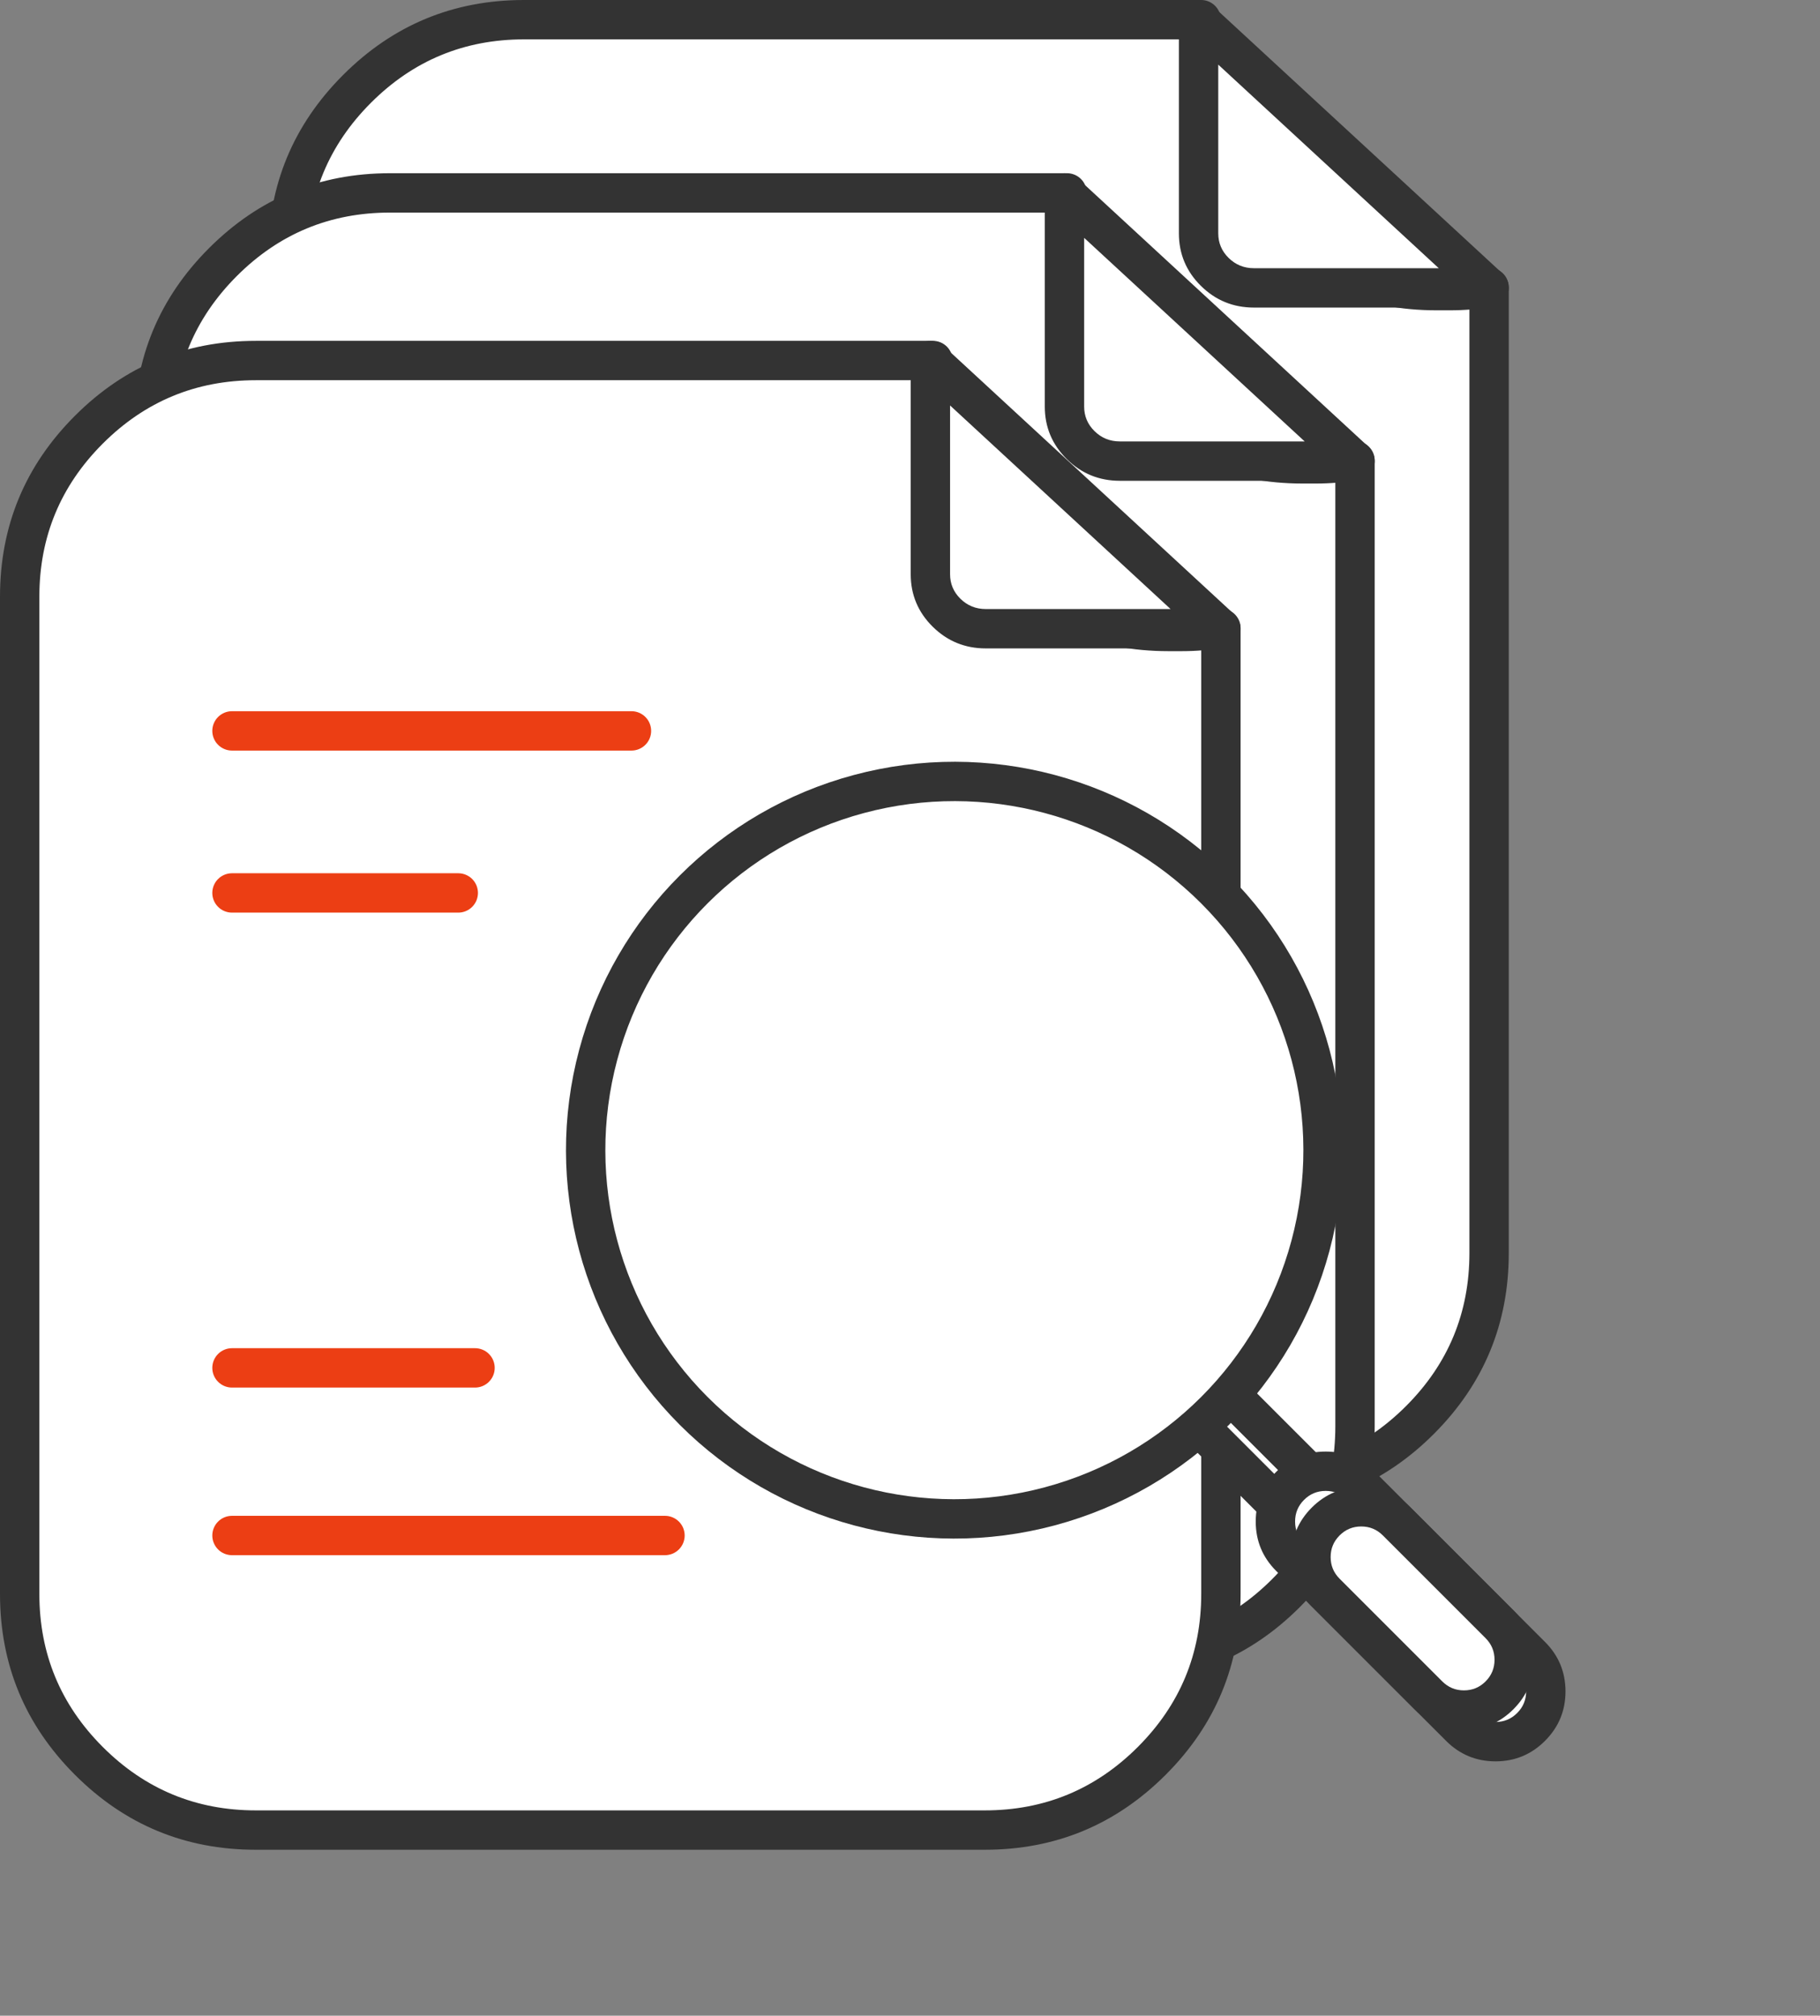
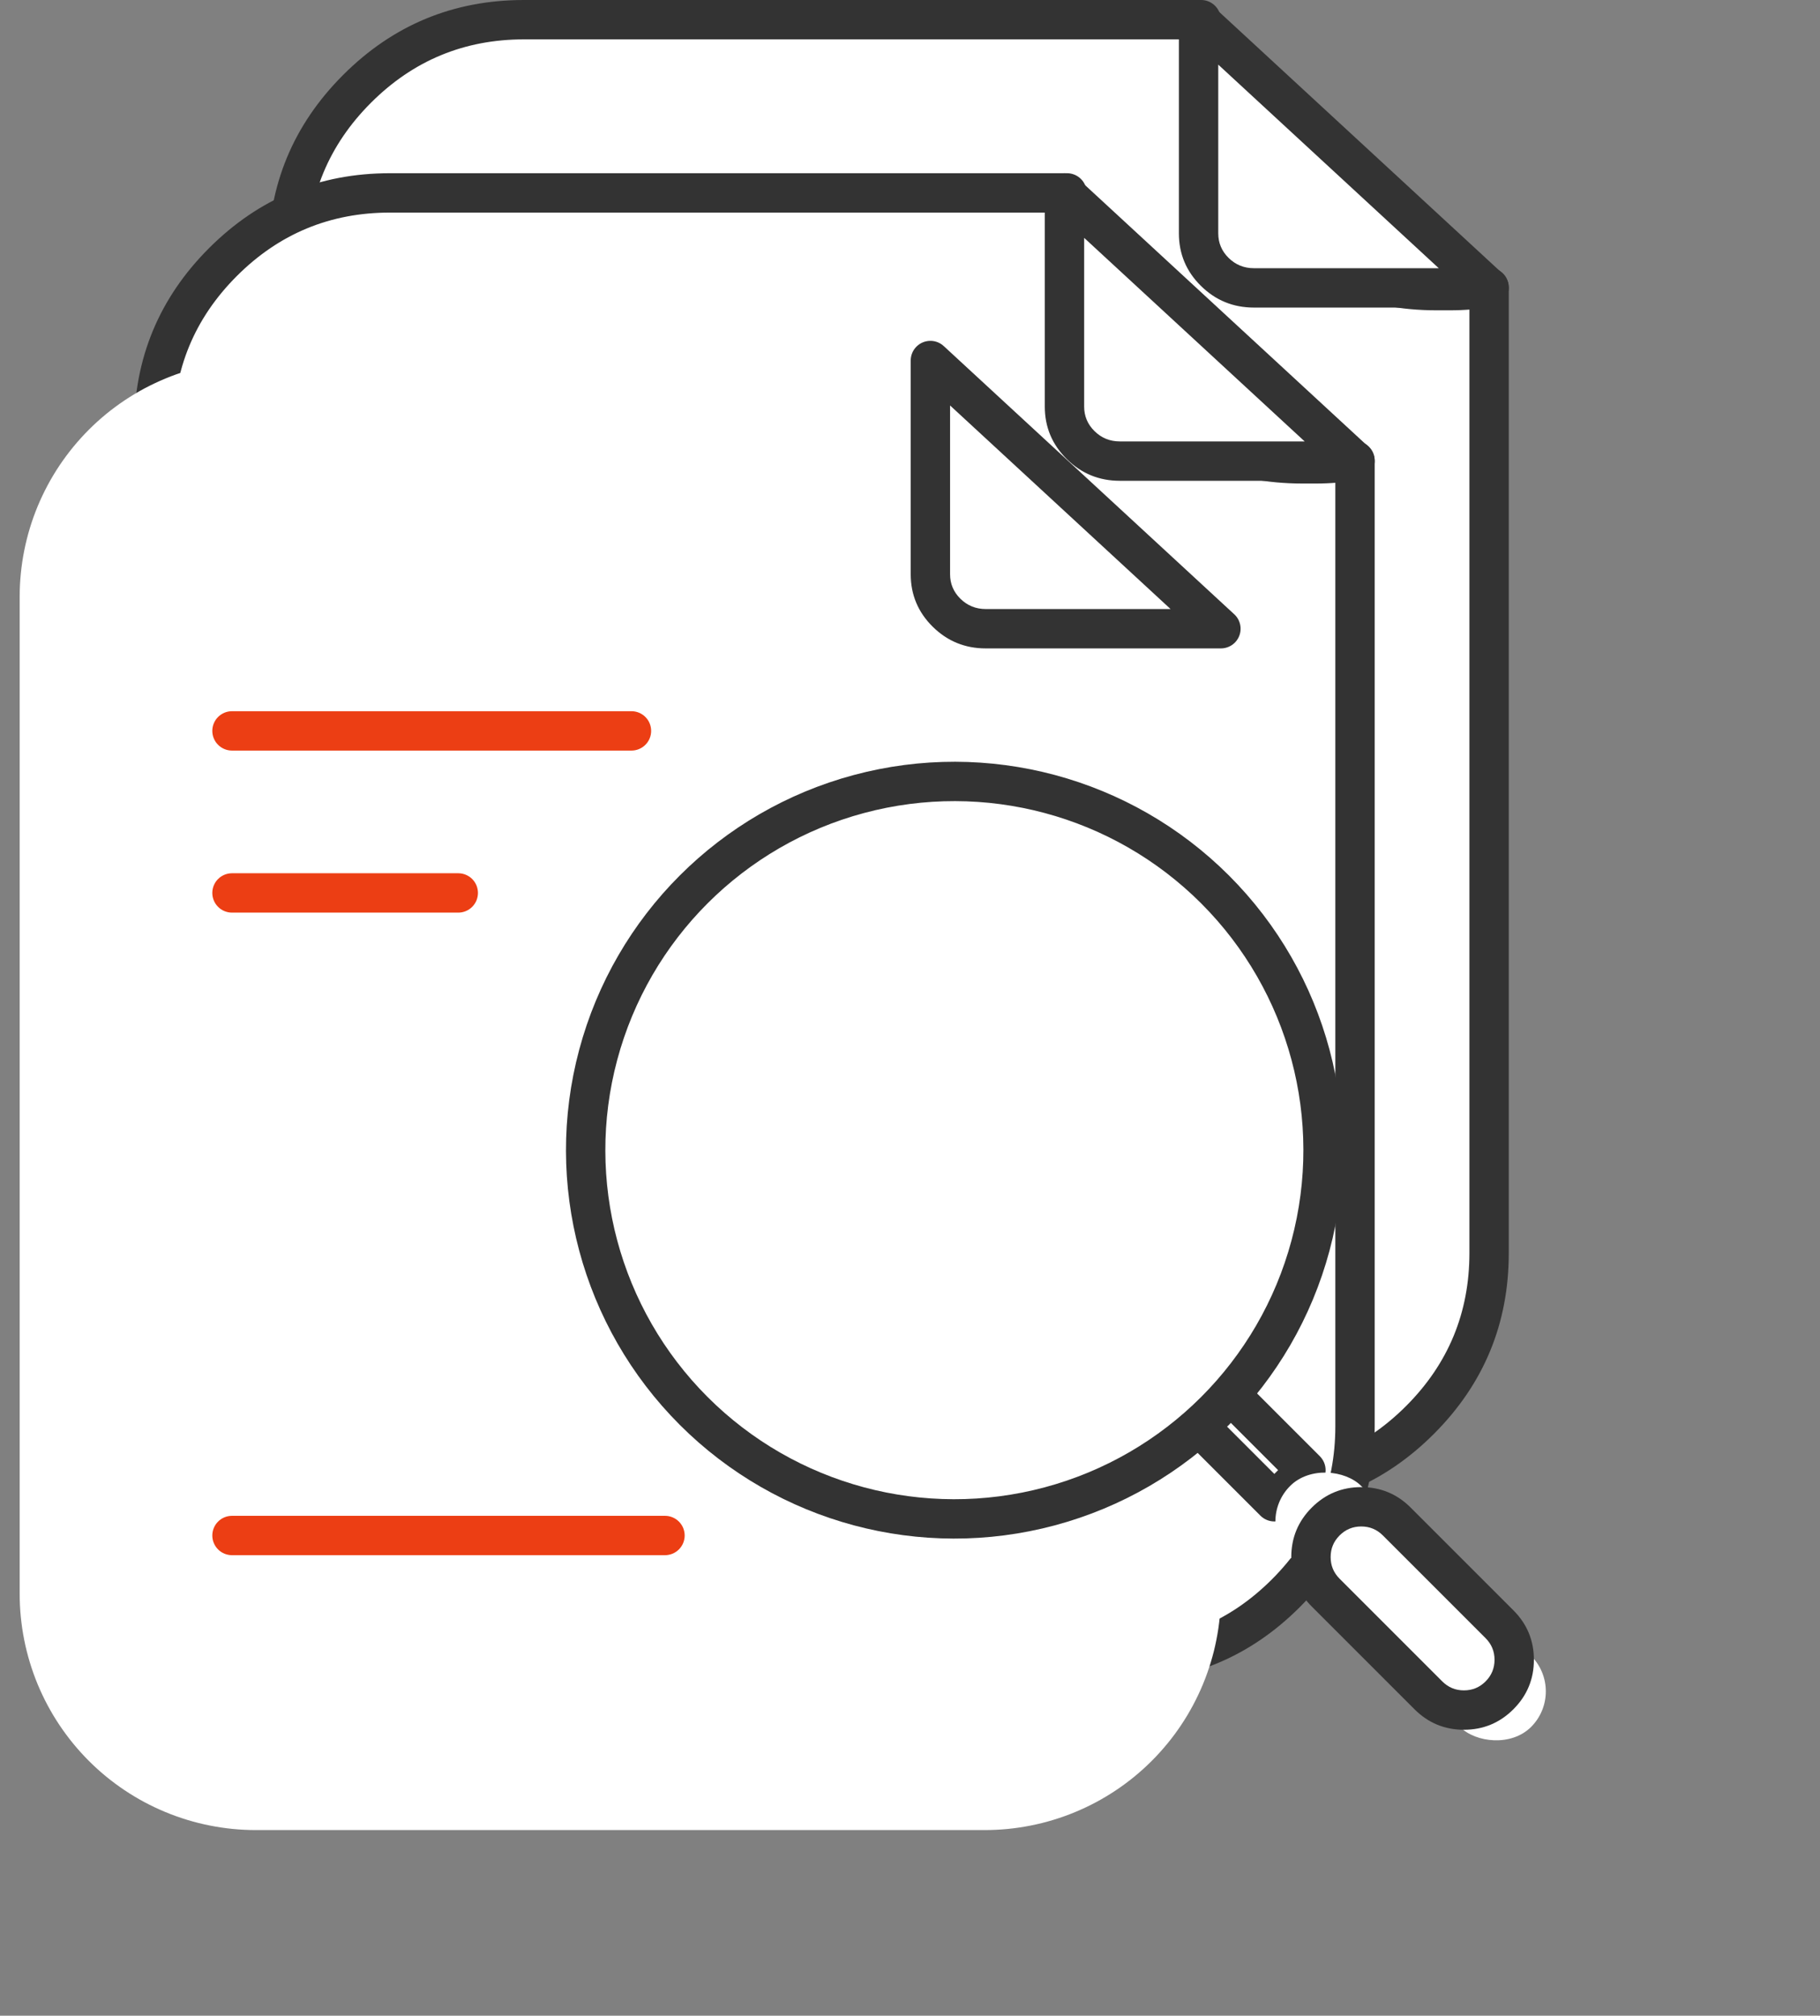
<svg xmlns="http://www.w3.org/2000/svg" fill="none" version="1.1" width="92.478" height="102.414" viewBox="0 0 92.478 102.414">
  <rect x="0" y="0" width="92.478" height="102.414" fill="#808080" stroke="none" />
  <g>
    <g>
      <g>
        <g>
          <g>
            <path d="M60.987,2.034L60.987,2.766Q60.987,3.061,61.002,3.355Q61.016,3.649,61.045,3.942Q61.074,4.236,61.117,4.527Q61.16,4.818,61.218,5.107Q61.275,5.396,61.347,5.682Q61.418,5.968,61.504,6.25Q61.589,6.531,61.689,6.809Q61.788,7.086,61.901,7.358Q62.013,7.631,62.139,7.897Q62.265,8.163,62.404,8.423Q62.543,8.683,62.694,8.935Q62.846,9.188,63.009,9.433Q63.173,9.678,63.349,9.915Q63.524,10.151,63.711,10.379Q63.898,10.607,64.096,10.825Q64.293,11.043,64.502,11.252Q64.71,11.46,64.928,11.658Q65.147,11.855,65.374,12.042Q65.602,12.229,65.839,12.405Q66.075,12.58,66.32,12.744Q66.565,12.908,66.818,13.059Q67.071,13.21,67.33,13.349Q67.59,13.488,67.856,13.614Q68.123,13.74,68.395,13.853Q68.667,13.966,68.944,14.065Q69.222,14.164,69.504,14.249Q69.786,14.335,70.071,14.406Q70.357,14.478,70.646,14.536Q70.935,14.593,71.226,14.636Q71.518,14.68,71.811,14.708Q72.104,14.737,72.398,14.752Q72.692,14.766,72.987,14.766L73.681,14.766Q74.68,14.766,75.664,14.601L75.664,63.664Q75.664,63.959,75.65,64.253Q75.635,64.547,75.606,64.84Q75.577,65.133,75.534,65.425Q75.491,65.716,75.433,66.005Q75.376,66.294,75.304,66.58Q75.233,66.865,75.147,67.147Q75.062,67.429,74.962,67.707Q74.863,67.984,74.751,68.256Q74.638,68.528,74.512,68.795Q74.386,69.061,74.247,69.321Q74.108,69.581,73.957,69.833Q73.805,70.086,73.642,70.331Q73.478,70.576,73.302,70.812Q73.127,71.049,72.94,71.277Q72.753,71.504,72.555,71.723Q72.358,71.941,72.149,72.149Q71.941,72.358,71.723,72.555Q71.504,72.753,71.277,72.94Q71.049,73.127,70.812,73.302Q70.576,73.478,70.331,73.642Q70.086,73.805,69.833,73.957Q69.581,74.108,69.321,74.247Q69.061,74.386,68.795,74.512Q68.528,74.638,68.256,74.751Q67.984,74.863,67.707,74.963Q67.429,75.062,67.147,75.147Q66.865,75.233,66.58,75.304Q66.294,75.376,66.005,75.433Q65.716,75.491,65.425,75.534Q65.133,75.577,64.84,75.606Q64.547,75.635,64.253,75.65Q63.959,75.664,63.664,75.664L26.627,75.664Q26.332,75.664,26.038,75.65Q25.744,75.635,25.451,75.606Q25.157,75.577,24.866,75.534Q24.575,75.491,24.286,75.433Q23.997,75.376,23.711,75.304Q23.425,75.233,23.143,75.147Q22.862,75.062,22.584,74.963Q22.307,74.863,22.035,74.751Q21.763,74.638,21.496,74.512Q21.23,74.386,20.97,74.247Q20.71,74.108,20.458,73.957Q20.205,73.805,19.96,73.642Q19.715,73.478,19.479,73.302Q19.242,73.127,19.014,72.94Q18.786,72.753,18.568,72.555Q18.35,72.358,18.142,72.149Q17.933,71.941,17.735,71.723Q17.538,71.504,17.351,71.277Q17.164,71.049,16.988,70.812Q16.813,70.576,16.649,70.331Q16.486,70.086,16.334,69.833Q16.183,69.581,16.044,69.321Q15.905,69.061,15.779,68.795Q15.653,68.528,15.54,68.256Q15.428,67.984,15.328,67.707Q15.229,67.429,15.144,67.147Q15.058,66.865,14.987,66.58Q14.915,66.294,14.857,66.005Q14.8,65.716,14.757,65.425Q14.714,65.133,14.685,64.84Q14.656,64.547,14.641,64.253Q14.627,63.959,14.627,63.664L14.627,13Q14.627,12.705,14.641,12.411Q14.656,12.117,14.685,11.824Q14.714,11.531,14.757,11.239Q14.8,10.948,14.857,10.659Q14.915,10.37,14.987,10.084Q15.058,9.798,15.144,9.517Q15.229,9.235,15.328,8.957Q15.428,8.68,15.54,8.408Q15.653,8.136,15.779,7.869Q15.905,7.603,16.044,7.343Q16.183,7.083,16.334,6.831Q16.486,6.578,16.649,6.333Q16.813,6.088,16.988,5.852Q17.164,5.615,17.351,5.387Q17.538,5.16,17.735,4.941Q17.933,4.723,18.142,4.515Q18.35,4.306,18.568,4.109Q18.786,3.911,19.014,3.724Q19.242,3.537,19.479,3.362Q19.715,3.186,19.96,3.022Q20.205,2.859,20.458,2.707Q20.71,2.556,20.97,2.417Q21.23,2.278,21.496,2.152Q21.763,2.026,22.035,1.913Q22.307,1.801,22.584,1.701Q22.862,1.602,23.143,1.517Q23.425,1.431,23.711,1.36Q23.997,1.288,24.286,1.231Q24.575,1.173,24.866,1.13Q25.157,1.087,25.451,1.058Q25.744,1.029,26.038,1.014Q26.332,1,26.627,1L61.032,1Q60.987,1.516,60.987,2.034Z" fill-rule="evenodd" fill="#FFFFFF" fill-opacity="1" />
            <path d="M61.987,2.034L61.987,2.766Q61.987,7.323,65.209,10.544Q68.431,13.766,72.987,13.766L73.681,13.766Q74.596,13.766,75.499,13.615Q75.596,13.599,75.694,13.602Q75.793,13.605,75.889,13.627Q75.985,13.649,76.075,13.69Q76.164,13.73,76.245,13.787Q76.325,13.844,76.392,13.916Q76.46,13.988,76.512,14.071Q76.564,14.155,76.599,14.247Q76.634,14.339,76.65,14.436Q76.664,14.518,76.664,14.601L76.664,63.664Q76.664,69.049,72.856,72.856Q69.049,76.664,63.664,76.664L26.627,76.664Q21.242,76.664,17.435,72.856Q13.627,69.049,13.627,63.664L13.627,13Q13.627,7.615,17.435,3.808Q21.242,0,26.627,0L61.032,0Q61.13,0,61.227,0.019Q61.323,0.038,61.414,0.076Q61.505,0.114,61.587,0.169Q61.669,0.223,61.739,0.293Q61.808,0.363,61.863,0.444Q61.918,0.526,61.956,0.617Q61.993,0.708,62.012,0.805Q62.032,0.902,62.032,1Q62.032,1.043,62.028,1.086Q61.987,1.559,61.987,2.034ZM59.987,2.034Q59.987,1.473,60.035,0.914L61.032,1L61.032,2L26.627,2Q22.071,2,18.849,5.222Q15.627,8.444,15.627,13L15.627,63.664Q15.627,68.22,18.849,71.442Q22.071,74.664,26.627,74.664L63.664,74.664Q68.22,74.664,71.442,71.442Q74.664,68.22,74.664,63.664L74.664,14.601L75.664,14.601L75.829,15.588Q74.763,15.766,73.681,15.766L72.987,15.766Q67.602,15.766,63.795,11.959Q59.987,8.151,59.987,2.766L59.987,2.034Z" fill="#333333" fill-opacity="1" />
          </g>
        </g>
        <g>
          <path d="M60.902,1L75.664,14.627L63.715,14.627C62.161,14.627,60.902,13.388,60.902,11.854L60.902,1Z" fill-rule="evenodd" fill="#FFFFFF" fill-opacity="1" />
          <path d="M59.902,1L59.902,11.854Q59.902,13.422,61.024,14.528Q62.139,15.627,63.715,15.627L75.664,15.627Q75.873,15.627,76.065,15.543Q76.257,15.459,76.399,15.305Q76.466,15.233,76.517,15.149Q76.568,15.065,76.602,14.972Q76.636,14.88,76.652,14.783Q76.667,14.685,76.663,14.587Q76.659,14.489,76.636,14.393Q76.613,14.297,76.572,14.208Q76.531,14.118,76.473,14.039Q76.415,13.959,76.342,13.892L61.58,0.265Q61.441,0.137,61.266,0.069Q61.09,0,60.902,0Q60.803,0,60.706,0.019Q60.61,0.038,60.519,0.076Q60.428,0.114,60.346,0.169Q60.264,0.223,60.194,0.293Q60.125,0.363,60.07,0.444Q60.015,0.526,59.978,0.617Q59.94,0.708,59.921,0.805Q59.902,0.902,59.902,1ZM62.427,13.103Q61.902,12.585,61.902,11.854L61.902,3.284L73.106,13.627L63.715,13.627Q62.959,13.627,62.427,13.103Z" fill-rule="evenodd" fill="#333333" fill-opacity="1" />
        </g>
      </g>
      <g>
        <g>
          <g>
            <path d="M54.174,10.834L54.174,11.567Q54.174,11.861,54.188,12.156Q54.203,12.45,54.231,12.743Q54.26,13.036,54.304,13.328Q54.347,13.619,54.404,13.908Q54.462,14.197,54.533,14.483Q54.605,14.768,54.69,15.05Q54.776,15.332,54.875,15.61Q54.974,15.887,55.087,16.159Q55.2,16.431,55.326,16.698Q55.452,16.964,55.591,17.224Q55.729,17.483,55.881,17.736Q56.032,17.989,56.196,18.234Q56.36,18.479,56.535,18.715Q56.711,18.952,56.898,19.18Q57.084,19.407,57.282,19.626Q57.48,19.844,57.688,20.052Q57.897,20.26,58.115,20.458Q58.333,20.656,58.561,20.843Q58.789,21.03,59.025,21.205Q59.262,21.381,59.507,21.544Q59.752,21.708,60.004,21.86Q60.257,22.011,60.517,22.15Q60.777,22.289,61.043,22.415Q61.309,22.541,61.581,22.653Q61.854,22.766,62.131,22.865Q62.408,22.965,62.69,23.05Q62.972,23.136,63.258,23.207Q63.544,23.279,63.833,23.336Q64.122,23.394,64.413,23.437Q64.704,23.48,64.997,23.509Q65.291,23.538,65.585,23.552Q65.879,23.567,66.174,23.567L66.868,23.567Q67.866,23.567,68.851,23.402L68.851,72.465Q68.851,72.759,68.836,73.053Q68.822,73.348,68.793,73.641Q68.764,73.934,68.721,74.225Q68.677,74.517,68.62,74.806Q68.563,75.095,68.491,75.38Q68.419,75.666,68.334,75.948Q68.248,76.23,68.149,76.507Q68.05,76.785,67.937,77.057Q67.824,77.329,67.698,77.595Q67.572,77.862,67.434,78.121Q67.295,78.381,67.143,78.634Q66.992,78.887,66.828,79.131Q66.665,79.376,66.489,79.613Q66.314,79.85,66.127,80.077Q65.94,80.305,65.742,80.523Q65.544,80.742,65.336,80.95Q65.128,81.158,64.909,81.356Q64.691,81.554,64.463,81.741Q64.236,81.928,63.999,82.103Q63.762,82.279,63.517,82.442Q63.272,82.606,63.02,82.757Q62.767,82.909,62.507,83.048Q62.248,83.187,61.981,83.313Q61.715,83.438,61.443,83.551Q61.171,83.664,60.893,83.763Q60.616,83.862,60.334,83.948Q60.052,84.033,59.766,84.105Q59.481,84.177,59.192,84.234Q58.903,84.292,58.611,84.335Q58.32,84.378,58.027,84.407Q57.734,84.436,57.439,84.45Q57.145,84.465,56.851,84.465L19.813,84.465Q19.519,84.465,19.225,84.45Q18.93,84.436,18.637,84.407Q18.344,84.378,18.053,84.335Q17.761,84.292,17.472,84.234Q17.183,84.177,16.898,84.105Q16.612,84.033,16.33,83.948Q16.048,83.862,15.771,83.763Q15.493,83.664,15.221,83.551Q14.949,83.438,14.683,83.313Q14.416,83.187,14.157,83.048Q13.897,82.909,13.644,82.757Q13.392,82.606,13.147,82.442Q12.902,82.279,12.665,82.103Q12.428,81.928,12.201,81.741Q11.973,81.554,11.755,81.356Q11.536,81.158,11.328,80.95Q11.12,80.742,10.922,80.523Q10.724,80.305,10.537,80.077Q10.35,79.85,10.175,79.613Q9.999,79.376,9.836,79.131Q9.672,78.887,9.521,78.634Q9.369,78.381,9.23,78.121Q9.092,77.862,8.966,77.595Q8.84,77.329,8.727,77.057Q8.614,76.785,8.515,76.507Q8.416,76.23,8.33,75.948Q8.245,75.666,8.173,75.38Q8.101,75.095,8.044,74.806Q7.987,74.517,7.943,74.225Q7.9,73.934,7.871,73.641Q7.842,73.348,7.828,73.053Q7.813,72.759,7.813,72.465L7.813,21.801Q7.813,21.506,7.828,21.212Q7.842,20.918,7.871,20.624Q7.9,20.331,7.943,20.04Q7.987,19.749,8.044,19.46Q8.101,19.171,8.173,18.885Q8.245,18.599,8.33,18.317Q8.416,18.035,8.515,17.758Q8.614,17.481,8.727,17.208Q8.84,16.936,8.966,16.67Q9.092,16.404,9.23,16.144Q9.369,15.884,9.521,15.631Q9.672,15.379,9.836,15.134Q9.999,14.889,10.175,14.652Q10.35,14.416,10.537,14.188Q10.724,13.96,10.922,13.742Q11.12,13.524,11.328,13.315Q11.536,13.107,11.755,12.909Q11.973,12.711,12.201,12.525Q12.428,12.338,12.665,12.162Q12.902,11.987,13.147,11.823Q13.392,11.659,13.644,11.508Q13.897,11.357,14.157,11.218Q14.416,11.079,14.683,10.953Q14.949,10.827,15.221,10.714Q15.493,10.601,15.771,10.502Q16.048,10.403,16.33,10.317Q16.612,10.232,16.898,10.16Q17.183,10.089,17.472,10.031Q17.761,9.974,18.053,9.931Q18.344,9.887,18.637,9.858Q18.93,9.83,19.225,9.815Q19.519,9.801,19.813,9.801L54.218,9.801Q54.174,10.317,54.174,10.834Z" fill-rule="evenodd" fill="#FFFFFF" fill-opacity="1" />
            <path d="M55.174,10.834L55.174,11.567Q55.174,16.123,58.396,19.345Q61.617,22.567,66.174,22.567L66.868,22.567Q67.783,22.567,68.685,22.416Q68.782,22.399,68.881,22.402Q68.979,22.405,69.075,22.428Q69.171,22.45,69.261,22.49Q69.351,22.531,69.431,22.588Q69.511,22.645,69.579,22.717Q69.646,22.788,69.699,22.872Q69.751,22.955,69.786,23.047Q69.821,23.14,69.837,23.237Q69.851,23.319,69.851,23.402L69.851,72.465Q69.851,77.849,66.043,81.657Q62.235,85.465,56.851,85.465L19.813,85.465Q14.429,85.465,10.621,81.657Q6.813,77.849,6.813,72.465L6.813,21.801Q6.813,16.416,10.621,12.608Q14.429,8.801,19.813,8.801L54.218,8.801Q54.317,8.801,54.413,8.82Q54.51,8.839,54.601,8.877Q54.692,8.915,54.774,8.969Q54.856,9.024,54.925,9.094Q54.995,9.163,55.05,9.245Q55.104,9.327,55.142,9.418Q55.18,9.509,55.199,9.606Q55.218,9.702,55.218,9.801Q55.218,9.844,55.215,9.887Q55.174,10.36,55.174,10.834ZM53.174,10.834Q53.174,10.273,53.222,9.715L54.218,9.801L54.218,10.801L19.813,10.801Q15.257,10.801,12.035,14.023Q8.813,17.244,8.813,21.801L8.813,72.465Q8.813,77.021,12.035,80.243Q15.257,83.465,19.813,83.465L56.851,83.465Q61.407,83.465,64.629,80.243Q67.851,77.021,67.851,72.465L67.851,23.402L68.851,23.402L69.016,24.388Q67.949,24.567,66.868,24.567L66.174,24.567Q60.789,24.567,56.981,20.759Q53.174,16.952,53.174,11.567L53.174,10.834Z" fill="#333333" fill-opacity="1" />
          </g>
        </g>
        <g>
          <path d="M54.088,9.801L68.851,23.428L56.901,23.428C55.348,23.428,54.088,22.188,54.088,20.655L54.088,9.801Z" fill-rule="evenodd" fill="#FFFFFF" fill-opacity="1" />
          <path d="M53.088,9.801L53.088,20.655Q53.088,22.223,54.21,23.329Q55.326,24.428,56.901,24.428L68.851,24.428Q69.06,24.428,69.252,24.344Q69.443,24.26,69.585,24.106Q69.652,24.033,69.704,23.949Q69.755,23.865,69.789,23.773Q69.823,23.681,69.838,23.583Q69.854,23.486,69.85,23.388Q69.846,23.289,69.823,23.193Q69.8,23.098,69.758,23.008Q69.717,22.919,69.659,22.839Q69.601,22.76,69.529,22.693L54.766,9.066Q54.628,8.938,54.452,8.869Q54.277,8.801,54.088,8.801Q53.99,8.801,53.893,8.82Q53.796,8.839,53.705,8.877Q53.614,8.915,53.533,8.969Q53.451,9.024,53.381,9.094Q53.311,9.163,53.257,9.245Q53.202,9.327,53.164,9.418Q53.127,9.509,53.107,9.606Q53.088,9.702,53.088,9.801ZM55.614,21.904Q55.088,21.386,55.088,20.655L55.088,12.085L66.293,22.428L56.901,22.428Q56.145,22.428,55.614,21.904Z" fill-rule="evenodd" fill="#333333" fill-opacity="1" />
        </g>
      </g>
      <g>
        <g>
          <path d="M47.36,19.351L47.36,20.084Q47.36,20.378,47.375,20.672Q47.389,20.967,47.418,21.26Q47.447,21.553,47.49,21.844Q47.533,22.136,47.591,22.425Q47.648,22.714,47.72,22.999Q47.791,23.285,47.877,23.567Q47.962,23.849,48.062,24.126Q48.161,24.404,48.274,24.676Q48.386,24.948,48.512,25.214Q48.638,25.481,48.777,25.74Q48.916,26,49.068,26.253Q49.219,26.506,49.383,26.751Q49.546,26.995,49.722,27.232Q49.897,27.469,50.084,27.696Q50.271,27.924,50.469,28.142Q50.667,28.361,50.875,28.569Q51.083,28.777,51.301,28.975Q51.52,29.173,51.748,29.36Q51.975,29.547,52.212,29.722Q52.448,29.898,52.693,30.061Q52.938,30.225,53.191,30.376Q53.444,30.528,53.703,30.667Q53.963,30.806,54.23,30.932Q54.496,31.058,54.768,31.17Q55.04,31.283,55.318,31.382Q55.595,31.481,55.877,31.567Q56.159,31.653,56.444,31.724Q56.73,31.796,57.019,31.853Q57.308,31.911,57.599,31.954Q57.891,31.997,58.184,32.026Q58.477,32.055,58.771,32.069Q59.066,32.084,59.36,32.084L60.055,32.084Q61.053,32.084,62.037,31.919L62.037,80.982Q62.037,81.276,62.023,81.57Q62.008,81.865,61.979,82.158Q61.95,82.451,61.907,82.742Q61.864,83.034,61.806,83.323Q61.749,83.612,61.678,83.897Q61.606,84.183,61.52,84.465Q61.435,84.747,61.336,85.024Q61.236,85.302,61.124,85.574Q61.011,85.846,60.885,86.112Q60.759,86.379,60.62,86.638Q60.481,86.898,60.33,87.151Q60.178,87.403,60.015,87.648Q59.851,87.893,59.676,88.13Q59.5,88.367,59.313,88.594Q59.126,88.822,58.928,89.04Q58.731,89.259,58.522,89.467Q58.314,89.675,58.096,89.873Q57.877,90.071,57.65,90.258Q57.422,90.445,57.185,90.62Q56.949,90.796,56.704,90.959Q56.459,91.123,56.206,91.274Q55.954,91.426,55.694,91.565Q55.434,91.703,55.168,91.829Q54.901,91.955,54.629,92.068Q54.357,92.181,54.08,92.28Q53.802,92.379,53.52,92.465Q53.239,92.55,52.953,92.622Q52.667,92.693,52.378,92.751Q52.089,92.808,51.798,92.852Q51.507,92.895,51.213,92.924Q50.92,92.953,50.626,92.967Q50.332,92.982,50.037,92.982L13,92.982Q12.705,92.982,12.411,92.967Q12.117,92.953,11.824,92.924Q11.531,92.895,11.239,92.852Q10.948,92.808,10.659,92.751Q10.37,92.693,10.084,92.622Q9.798,92.55,9.517,92.465Q9.235,92.379,8.957,92.28Q8.68,92.181,8.408,92.068Q8.136,91.955,7.869,91.829Q7.603,91.703,7.343,91.565Q7.083,91.426,6.831,91.274Q6.578,91.123,6.333,90.959Q6.088,90.796,5.852,90.62Q5.615,90.445,5.387,90.258Q5.16,90.071,4.941,89.873Q4.723,89.675,4.515,89.467Q4.306,89.259,4.109,89.04Q3.911,88.822,3.724,88.594Q3.537,88.367,3.362,88.13Q3.186,87.893,3.022,87.648Q2.859,87.403,2.707,87.151Q2.556,86.898,2.417,86.638Q2.278,86.379,2.152,86.112Q2.026,85.846,1.913,85.574Q1.801,85.302,1.701,85.024Q1.602,84.747,1.517,84.465Q1.431,84.183,1.36,83.897Q1.288,83.612,1.231,83.323Q1.173,83.034,1.13,82.742Q1.087,82.451,1.058,82.158Q1.029,81.865,1.014,81.57Q1,81.276,1,80.982L1,30.318Q1,30.023,1.014,29.729Q1.029,29.435,1.058,29.141Q1.087,28.848,1.13,28.557Q1.173,28.265,1.231,27.976Q1.288,27.687,1.36,27.402Q1.431,27.116,1.517,26.834Q1.602,26.552,1.701,26.275Q1.801,25.997,1.913,25.725Q2.026,25.453,2.152,25.187Q2.278,24.921,2.417,24.661Q2.556,24.401,2.707,24.148Q2.859,23.896,3.022,23.651Q3.186,23.406,3.362,23.169Q3.537,22.933,3.724,22.705Q3.911,22.477,4.109,22.259Q4.306,22.041,4.515,21.832Q4.723,21.624,4.941,21.426Q5.16,21.228,5.387,21.041Q5.615,20.854,5.852,20.679Q6.088,20.504,6.333,20.34Q6.578,20.176,6.831,20.025Q7.083,19.873,7.343,19.734Q7.603,19.596,7.869,19.47Q8.136,19.344,8.408,19.231Q8.68,19.118,8.957,19.019Q9.235,18.92,9.517,18.834Q9.798,18.749,10.084,18.677Q10.37,18.606,10.659,18.548Q10.948,18.491,11.239,18.447Q11.531,18.404,11.824,18.375Q12.117,18.346,12.411,18.332Q12.705,18.318,13,18.318L47.405,18.318Q47.36,18.833,47.36,19.351Z" fill-rule="evenodd" fill="#FFFFFF" fill-opacity="1" />
-           <path d="M48.36,19.351L48.36,20.084Q48.36,24.64,51.582,27.862Q54.804,31.084,59.36,31.084L60.055,31.084Q60.97,31.084,61.872,30.933Q61.969,30.916,62.068,30.919Q62.166,30.922,62.262,30.944Q62.358,30.967,62.448,31.007Q62.538,31.047,62.618,31.105Q62.698,31.162,62.765,31.234Q62.833,31.305,62.885,31.389Q62.937,31.472,62.972,31.564Q63.007,31.656,63.023,31.754Q63.037,31.836,63.037,31.919L63.037,80.982Q63.037,86.366,59.23,90.174Q55.422,93.982,50.037,93.982L13,93.982Q7.615,93.982,3.808,90.174Q0,86.366,0,80.982L0,30.318Q0,24.933,3.808,21.125Q7.615,17.318,13,17.318L47.405,17.318Q47.503,17.318,47.6,17.337Q47.697,17.356,47.788,17.394Q47.879,17.431,47.96,17.486Q48.042,17.541,48.112,17.61Q48.182,17.68,48.236,17.762Q48.291,17.844,48.329,17.935Q48.366,18.026,48.386,18.122Q48.405,18.219,48.405,18.318Q48.405,18.361,48.401,18.404Q48.36,18.877,48.36,19.351ZM46.36,19.351Q46.36,18.79,46.409,18.231L47.405,18.318L47.405,19.318L13,19.318Q8.444,19.318,5.222,22.539Q2,25.761,2,30.318L2,80.982Q2,85.538,5.222,88.76Q8.444,91.982,13,91.982L50.037,91.982Q54.593,91.982,57.815,88.76Q61.037,85.538,61.037,80.982L61.037,31.919L62.037,31.919L62.202,32.905Q61.136,33.084,60.055,33.084L59.36,33.084Q53.975,33.084,50.168,29.276Q46.36,25.468,46.36,20.084L46.36,19.351Z" fill="#333333" fill-opacity="1" />
        </g>
        <g>
          <path d="M47.275,18.318L62.037,31.944L50.088,31.944C48.534,31.944,47.275,30.705,47.275,29.172L47.275,18.318Z" fill-rule="evenodd" fill="#FFFFFF" fill-opacity="1" />
          <path d="M46.275,18.318L46.275,29.172Q46.275,30.74,47.397,31.846Q48.512,32.944,50.088,32.944L62.037,32.944Q62.246,32.944,62.438,32.86Q62.63,32.777,62.772,32.623Q62.839,32.55,62.89,32.466Q62.942,32.382,62.976,32.29Q63.01,32.197,63.025,32.1Q63.04,32.003,63.036,31.904Q63.032,31.806,63.009,31.71Q62.986,31.615,62.945,31.525Q62.904,31.436,62.846,31.356Q62.788,31.276,62.715,31.21L47.953,17.583Q47.814,17.455,47.639,17.386Q47.463,17.318,47.275,17.318Q47.176,17.318,47.08,17.337Q46.983,17.356,46.892,17.394Q46.801,17.431,46.719,17.486Q46.637,17.541,46.568,17.61Q46.498,17.68,46.443,17.762Q46.388,17.844,46.351,17.935Q46.313,18.026,46.294,18.122Q46.275,18.219,46.275,18.318ZM48.8,30.421Q48.275,29.903,48.275,29.172L48.275,20.601L59.479,30.944L50.088,30.944Q49.332,30.944,48.8,30.421Z" fill-rule="evenodd" fill="#333333" fill-opacity="1" />
        </g>
      </g>
      <g>
        <g>
          <path d="M11.788,36.135L32.086,36.135Q32.185,36.135,32.281,36.154Q32.378,36.173,32.469,36.211Q32.56,36.249,32.642,36.304Q32.724,36.358,32.793,36.428Q32.863,36.498,32.918,36.579Q32.973,36.661,33.01,36.752Q33.048,36.843,33.067,36.94Q33.086,37.037,33.086,37.135Q33.086,37.233,33.067,37.33Q33.048,37.427,33.01,37.518Q32.973,37.609,32.918,37.691Q32.863,37.772,32.793,37.842Q32.724,37.912,32.642,37.966Q32.56,38.021,32.469,38.059Q32.378,38.097,32.281,38.116Q32.185,38.135,32.086,38.135L11.788,38.135Q11.689,38.135,11.593,38.116Q11.496,38.097,11.405,38.059Q11.314,38.021,11.232,37.966Q11.15,37.912,11.081,37.842Q11.011,37.772,10.956,37.691Q10.902,37.609,10.864,37.518Q10.826,37.427,10.807,37.33Q10.788,37.233,10.788,37.135Q10.788,37.037,10.807,36.94Q10.826,36.843,10.864,36.752Q10.902,36.661,10.956,36.579Q11.011,36.498,11.081,36.428Q11.15,36.358,11.232,36.304Q11.314,36.249,11.405,36.211Q11.496,36.173,11.593,36.154Q11.689,36.135,11.788,36.135Z" fill-rule="evenodd" fill="#EC3E14" fill-opacity="1" />
        </g>
        <g>
          <path d="M11.788,44.368L23.286,44.368Q23.384,44.368,23.481,44.387Q23.577,44.406,23.668,44.444Q23.759,44.482,23.841,44.536Q23.923,44.591,23.993,44.661Q24.062,44.73,24.117,44.812Q24.172,44.894,24.21,44.985Q24.247,45.076,24.266,45.173Q24.286,45.269,24.286,45.368Q24.286,45.466,24.266,45.563Q24.247,45.66,24.21,45.751Q24.172,45.842,24.117,45.923Q24.062,46.005,23.993,46.075Q23.923,46.145,23.841,46.199Q23.759,46.254,23.668,46.292Q23.577,46.329,23.481,46.349Q23.384,46.368,23.286,46.368L11.788,46.368Q11.689,46.368,11.593,46.349Q11.496,46.329,11.405,46.292Q11.314,46.254,11.232,46.199Q11.15,46.145,11.081,46.075Q11.011,46.005,10.956,45.923Q10.902,45.842,10.864,45.751Q10.826,45.66,10.807,45.563Q10.788,45.466,10.788,45.368Q10.788,45.269,10.807,45.173Q10.826,45.076,10.864,44.985Q10.902,44.894,10.956,44.812Q11.011,44.73,11.081,44.661Q11.15,44.591,11.232,44.536Q11.314,44.482,11.405,44.444Q11.496,44.406,11.593,44.387Q11.689,44.368,11.788,44.368Z" fill-rule="evenodd" fill="#EC3E14" fill-opacity="1" />
        </g>
        <g>
          <path d="M11.788,77.016L33.79,77.016Q33.888,77.016,33.985,77.035Q34.081,77.054,34.172,77.092Q34.263,77.129,34.345,77.184Q34.427,77.239,34.497,77.309Q34.566,77.378,34.621,77.46Q34.676,77.542,34.714,77.633Q34.751,77.724,34.77,77.821Q34.79,77.917,34.79,78.016Q34.79,78.114,34.77,78.211Q34.751,78.307,34.714,78.398Q34.676,78.489,34.621,78.571Q34.566,78.653,34.497,78.723Q34.427,78.792,34.345,78.847Q34.263,78.902,34.172,78.94Q34.081,78.977,33.985,78.996Q33.888,79.016,33.79,79.016L11.788,79.016Q11.689,79.016,11.593,78.996Q11.496,78.977,11.405,78.94Q11.314,78.902,11.232,78.847Q11.15,78.792,11.081,78.723Q11.011,78.653,10.956,78.571Q10.902,78.489,10.864,78.398Q10.826,78.307,10.807,78.211Q10.788,78.114,10.788,78.016Q10.788,77.917,10.807,77.821Q10.826,77.724,10.864,77.633Q10.902,77.542,10.956,77.46Q11.011,77.378,11.081,77.309Q11.15,77.239,11.232,77.184Q11.314,77.129,11.405,77.092Q11.496,77.054,11.593,77.035Q11.689,77.016,11.788,77.016Z" fill-rule="evenodd" fill="#EC3E14" fill-opacity="1" />
        </g>
        <g>
-           <path d="M11.788,68.499L24.137,68.499Q24.236,68.499,24.332,68.518Q24.429,68.537,24.52,68.575Q24.611,68.613,24.693,68.667Q24.775,68.722,24.844,68.792Q24.914,68.861,24.969,68.943Q25.024,69.025,25.061,69.116Q25.099,69.207,25.118,69.304Q25.137,69.4,25.137,69.499Q25.137,69.597,25.118,69.694Q25.099,69.791,25.061,69.882Q25.024,69.973,24.969,70.054Q24.914,70.136,24.844,70.206Q24.775,70.276,24.693,70.33Q24.611,70.385,24.52,70.423Q24.429,70.46,24.332,70.48Q24.236,70.499,24.137,70.499L11.788,70.499Q11.689,70.499,11.593,70.48Q11.496,70.46,11.405,70.423Q11.314,70.385,11.232,70.33Q11.15,70.276,11.081,70.206Q11.011,70.136,10.956,70.054Q10.902,69.973,10.864,69.882Q10.826,69.791,10.807,69.694Q10.788,69.597,10.788,69.499Q10.788,69.4,10.807,69.304Q10.826,69.207,10.864,69.116Q10.902,69.025,10.956,68.943Q11.011,68.861,11.081,68.792Q11.15,68.722,11.232,68.667Q11.314,68.613,11.405,68.575Q11.496,68.537,11.593,68.518Q11.689,68.499,11.788,68.499Z" fill-rule="evenodd" fill="#EC3E14" fill-opacity="1" />
-         </g>
+           </g>
      </g>
    </g>
    <g transform="matrix(0.707,-0.707,0.707,0.707,-34.879,32.679)">
      <g>
        <rect x="39.61" y="95.633" width="2.271" height="5.678" rx="0" fill="#FFFFFF" fill-opacity="1" />
        <path d="M38.61,101.31L38.61,95.633Q38.61,95.534,38.629,95.437Q38.648,95.341,38.686,95.25Q38.723,95.159,38.778,95.077Q38.833,94.995,38.902,94.925Q38.972,94.856,39.054,94.801Q39.136,94.746,39.227,94.709Q39.318,94.671,39.414,94.652Q39.511,94.633,39.61,94.633L41.881,94.633Q41.979,94.633,42.076,94.652Q42.172,94.671,42.263,94.709Q42.354,94.746,42.436,94.801Q42.518,94.856,42.588,94.925Q42.657,94.995,42.712,95.077Q42.767,95.159,42.805,95.25Q42.842,95.341,42.861,95.437Q42.881,95.534,42.881,95.633L42.881,101.31Q42.881,101.409,42.861,101.505Q42.842,101.602,42.805,101.693Q42.767,101.784,42.712,101.866Q42.657,101.948,42.588,102.018Q42.518,102.087,42.436,102.142Q42.354,102.197,42.263,102.234Q42.172,102.272,42.076,102.291Q41.979,102.31,41.881,102.31L39.61,102.31Q39.511,102.31,39.414,102.291Q39.318,102.272,39.227,102.234Q39.136,102.197,39.054,102.142Q38.972,102.087,38.902,102.018Q38.833,101.948,38.778,101.866Q38.723,101.784,38.686,101.693Q38.648,101.602,38.629,101.505Q38.61,101.409,38.61,101.31ZM40.61,96.633L40.61,100.31L40.881,100.31L40.881,96.633L40.61,96.633Z" fill="#333333" fill-opacity="1" />
      </g>
      <g>
        <ellipse cx="40.745" cy="77.179" rx="18.737" ry="18.737" fill="#FFFFFF" fill-opacity="1" />
        <ellipse cx="40.745" cy="77.179" rx="18.737" ry="18.737" fill-opacity="0" stroke-opacity="1" stroke="#333333" fill="none" stroke-width="2" stroke-linecap="ROUND" stroke-linejoin="round" />
      </g>
      <g>
        <rect x="38.19" y="101.31" width="5.11" height="17.318" rx="2.555" fill="#FFFFFF" fill-opacity="1" />
-         <path d="M37.19,116.073L37.19,103.865Q37.19,102.393,38.231,101.352Q39.273,100.31,40.745,100.31Q42.218,100.31,43.259,101.352Q44.3,102.393,44.3,103.865L44.3,116.073Q44.3,117.545,43.259,118.587Q42.218,119.628,40.745,119.628Q39.273,119.628,38.231,118.587Q37.19,117.545,37.19,116.073ZM39.19,116.073Q39.19,116.717,39.646,117.172Q40.101,117.628,40.745,117.628Q41.389,117.628,41.845,117.172Q42.3,116.717,42.3,116.073L42.3,103.865Q42.3,103.221,41.845,102.766Q41.389,102.31,40.745,102.31Q40.101,102.31,39.646,102.766Q39.19,103.221,39.19,103.865L39.19,116.073Z" fill="#333333" fill-opacity="1" />
      </g>
      <g>
        <rect x="38.19" y="103.865" width="5.11" height="12.491" rx="2.555" fill="#FFFFFF" fill-opacity="1" />
        <path d="M37.19,113.802L37.19,106.42Q37.19,104.948,38.231,103.907Q39.273,102.865,40.745,102.865Q42.218,102.865,43.259,103.907Q44.3,104.948,44.3,106.42L44.3,113.802Q44.3,115.274,43.259,116.316Q42.218,117.357,40.745,117.357Q39.273,117.357,38.231,116.316Q37.19,115.274,37.19,113.802ZM39.19,113.802Q39.19,114.446,39.646,114.901Q40.101,115.357,40.745,115.357Q41.389,115.357,41.845,114.901Q42.3,114.446,42.3,113.802L42.3,106.42Q42.3,105.776,41.845,105.321Q41.389,104.865,40.745,104.865Q40.101,104.865,39.646,105.321Q39.19,105.776,39.19,106.42L39.19,113.802Z" fill="#333333" fill-opacity="1" />
      </g>
    </g>
  </g>
</svg>